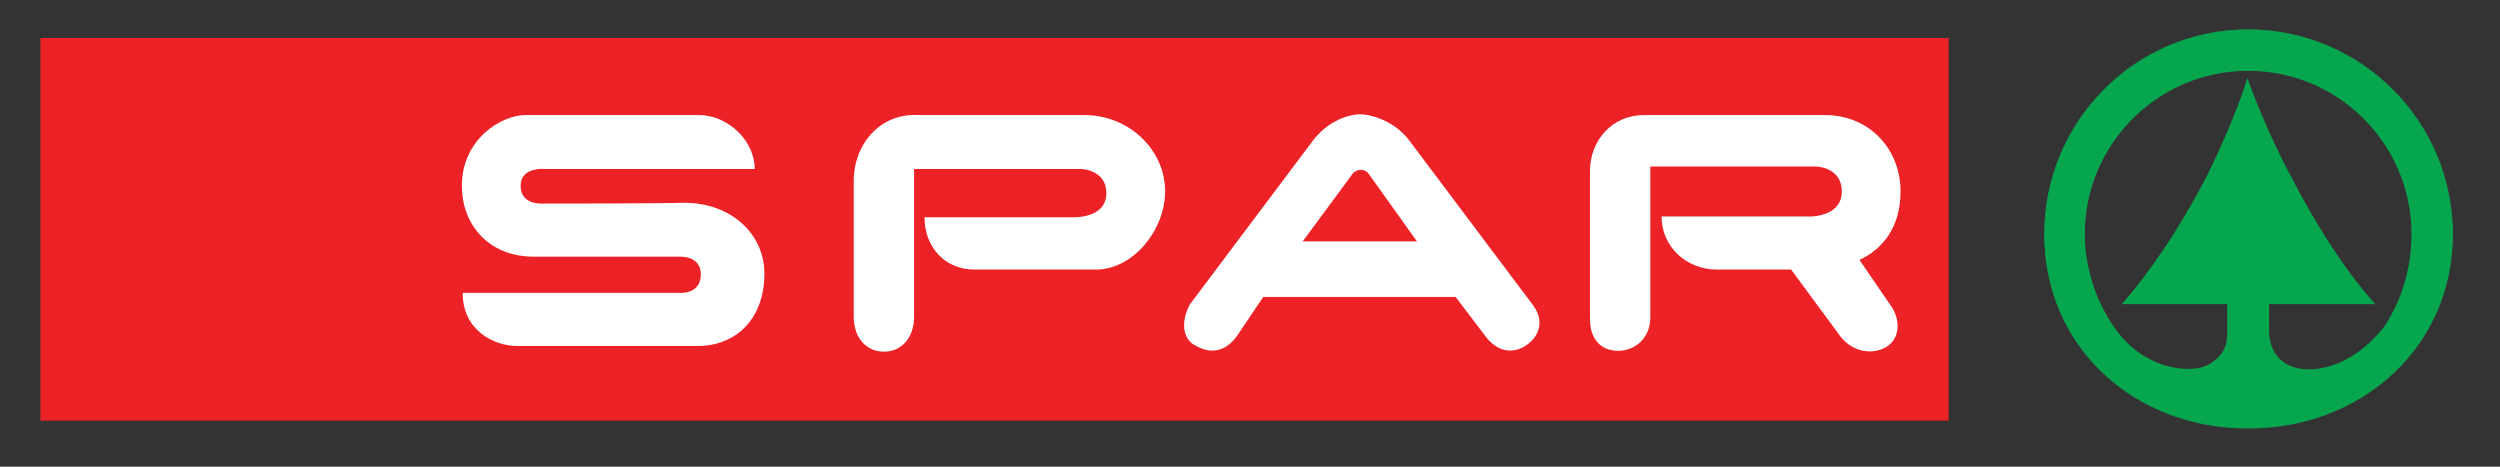
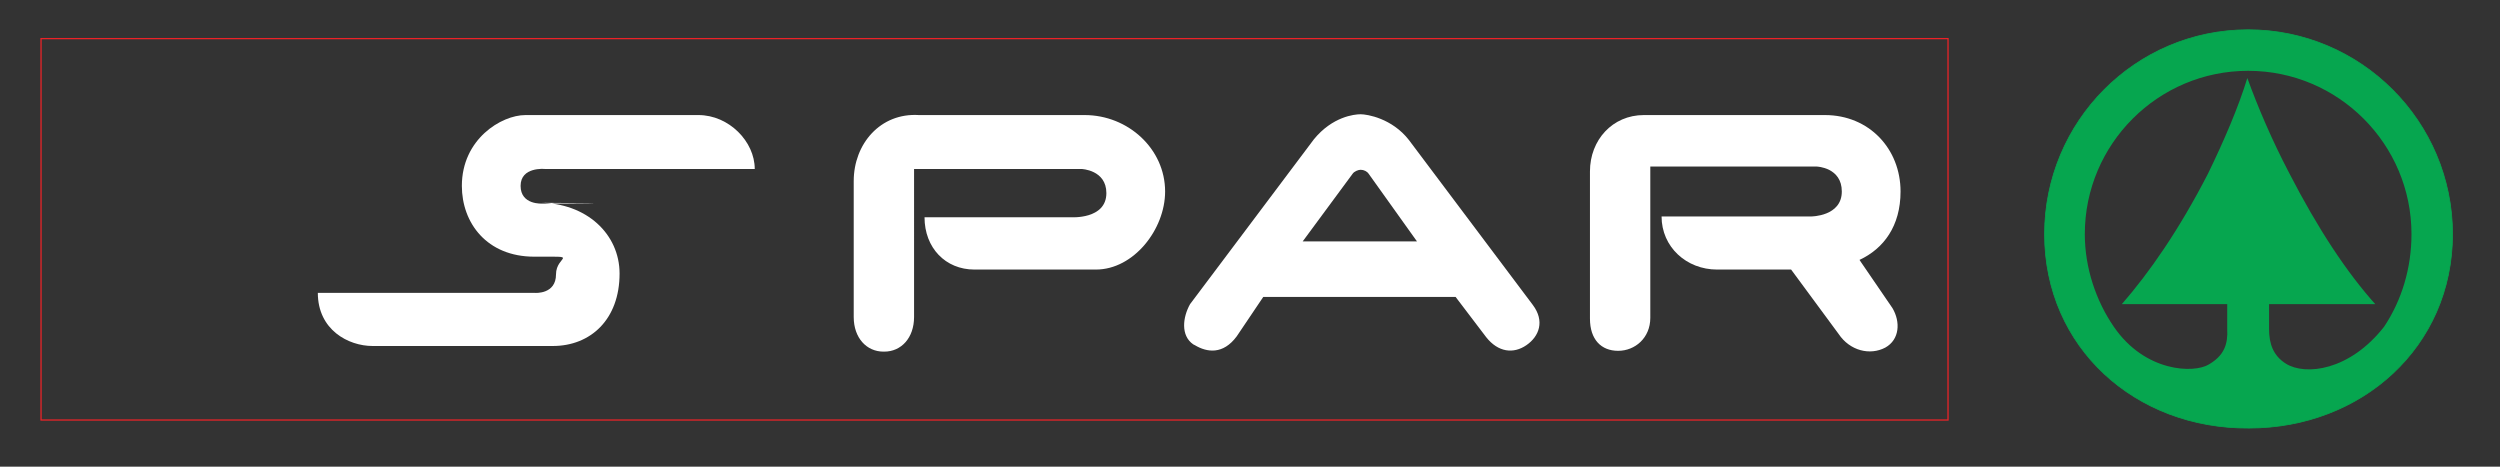
<svg xmlns="http://www.w3.org/2000/svg" xmlns:xlink="http://www.w3.org/1999/xlink" version="1.1" id="Layer_1" x="0px" y="0px" viewBox="0 0 310.7 58" style="enable-background:new 0 0 310.7 58;" xml:space="preserve">
  <rect x="0" y="0" width="310.7" height="58" fill="#333333" stroke="none" />
  <style type="text/css">
	.st0{fill:#EC2227;}
	.st1{fill:none;stroke:#EC2227;stroke-width:0.156;stroke-miterlimit:3.864;}
	.st2{clip-path:url(#SVGID_2_);fill-rule:evenodd;clip-rule:evenodd;fill:#06A64F;}
	.st3{clip-path:url(#SVGID_2_);fill:none;stroke:#06A64F;stroke-width:9.500000e-02;stroke-miterlimit:3.864;}
	.st4{clip-path:url(#SVGID_2_);fill:#FFFFFF;}
	.st5{clip-path:url(#SVGID_2_);fill-rule:evenodd;clip-rule:evenodd;fill:#FFFFFF;}
</style>
-   <rect x="5.1" y="4.8" class="st0" width="237" height="47.4" />
  <rect x="5.1" y="4.8" class="st1" width="237" height="47.4" />
  <g>
    <defs>
      <rect id="SVGID_1_" x="3.6" y="2.4" width="302.6" height="52.3" />
    </defs>
    <clipPath id="SVGID_2_">
      <use xlink:href="#SVGID_1_" style="overflow:visible;" />
    </clipPath>
    <path class="st2" d="M254.1,29.1c0-14,11.3-25.4,25.3-25.4c14,0,25.4,11.4,25.4,25.4c0,14-11.3,24.1-25.3,24.1   C265.4,53.3,254.1,43.2,254.1,29.1 M276.8,37.8v1.2l0,1.9c0.1,1.9-0.4,3.3-2.3,4.4c-1.8,1.1-7.9,1-11.8-4.7   c-2.2-3.2-3.6-7.3-3.6-11.5c0-11.2,9.1-20.3,20.3-20.3c11.2,0,20.3,9.1,20.3,20.3c0,4.2-1.2,8.2-3.4,11.5   c-4.3,5.5-9.8,6.1-12.2,4.6c-1.6-1-2.1-2.5-2.1-4.3l0-3.1h0h13.2c-3.5-3.9-7.1-9.3-10.7-16.3c-2.1-4-3.9-8.2-5.2-11.8   c-1.1,3.6-2.9,7.8-4.9,11.9c-3.6,7-7.3,12.3-10.7,16.2H276.8z" />
    <path class="st3" d="M254.1,29.1c0-14,11.3-25.4,25.3-25.4c14,0,25.4,11.4,25.4,25.4c0,14-11.3,24.1-25.3,24.1   C265.4,53.3,254.1,43.2,254.1,29.1z" />
    <path class="st4" d="M134.4,21c0,0,3.1,0.1,3.1,3c0,3.3-4.4,3-4.4,3l-18.2,0c0,3.8,2.6,6.5,6.2,6.5c0.8,0,8.2,0,15.1,0   c4.7,0,8.6-5,8.6-9.7c0-5.3-4.6-9.5-10-9.5c-0.2,0-20.6,0-20.6,0c-4.8-0.3-8.1,3.6-8.1,8.2l0,16.9c0,2.6,1.6,4.3,3.7,4.3h0.1   c2.1,0,3.7-1.7,3.7-4.3V21H134.4z" />
    <path class="st5" d="M163.3,17.3c2.3-2.8,5-3.1,5.8-3.1c0.8,0,3.9,0.5,6,3.2l15.4,20.5c1.5,2,0.8,3.9-0.8,5c-1.6,1.1-3.5,0.9-5-1   l-3.8-5h-23.9l-3.3,4.9c-1.7,2.3-3.7,2-5.2,1.1l-0.2-0.1c-1.6-1.1-1.3-3.4-0.4-5L163.3,17.3z M161.9,30l6.2-8.4   c0.2-0.3,0.7-0.5,1-0.5c0.4,0,0.8,0.2,1,0.5l6,8.4L161.9,30z" />
    <path class="st5" d="M231.1,32.3c3-1.4,5.1-4.2,5.1-8.5c0-5.3-3.9-9.5-9.4-9.5c-0.2,0-22.5,0-22.5,0c-3.9,0-6.7,3.1-6.7,7l0,18.3   c0,2.6,1.4,4,3.5,4c2.1,0,4-1.6,4-4.1l0-18.8l20.7,0c0,0,3.1,0.1,3.1,3.1c0,3.1-3.8,3.1-3.8,3.1l-18.6,0c0,3.8,3.1,6.6,6.9,6.6   c0,0,7,0,9.2,0l5.9,8c1.4,2.1,3.9,2.7,5.8,1.7c1.8-1,1.9-3.2,0.9-4.9l-3.9-5.7L231.1,32.3z" />
-     <path class="st4" d="M67.4,25.3c0,0-2.7,0.2-2.7-2.2c0-2.4,3-2.1,3-2.1h26.1c0-3.4-3.2-6.7-7-6.7c-0.8,0-21.5,0-21.5,0   c-3,0-7.9,3-7.9,8.8c0,4.6,3.1,8.8,9,8.8c1.5,0,18,0,18,0s2.7-0.2,2.7,2.2c0,2.5-2.6,2.3-2.6,2.3h-27c0,4.6,3.8,6.6,6.8,6.6   c0.8,0,16,0,22.4,0c4.7,0,8.3-3.3,8.3-9c0-4.9-4.1-8.8-10-8.8C82,25.3,67.4,25.3,67.4,25.3" />
+     <path class="st4" d="M67.4,25.3c0,0-2.7,0.2-2.7-2.2c0-2.4,3-2.1,3-2.1h26.1c0-3.4-3.2-6.7-7-6.7c-0.8,0-21.5,0-21.5,0   c-3,0-7.9,3-7.9,8.8c0,4.6,3.1,8.8,9,8.8s2.7-0.2,2.7,2.2c0,2.5-2.6,2.3-2.6,2.3h-27c0,4.6,3.8,6.6,6.8,6.6   c0.8,0,16,0,22.4,0c4.7,0,8.3-3.3,8.3-9c0-4.9-4.1-8.8-10-8.8C82,25.3,67.4,25.3,67.4,25.3" />
  </g>
</svg>